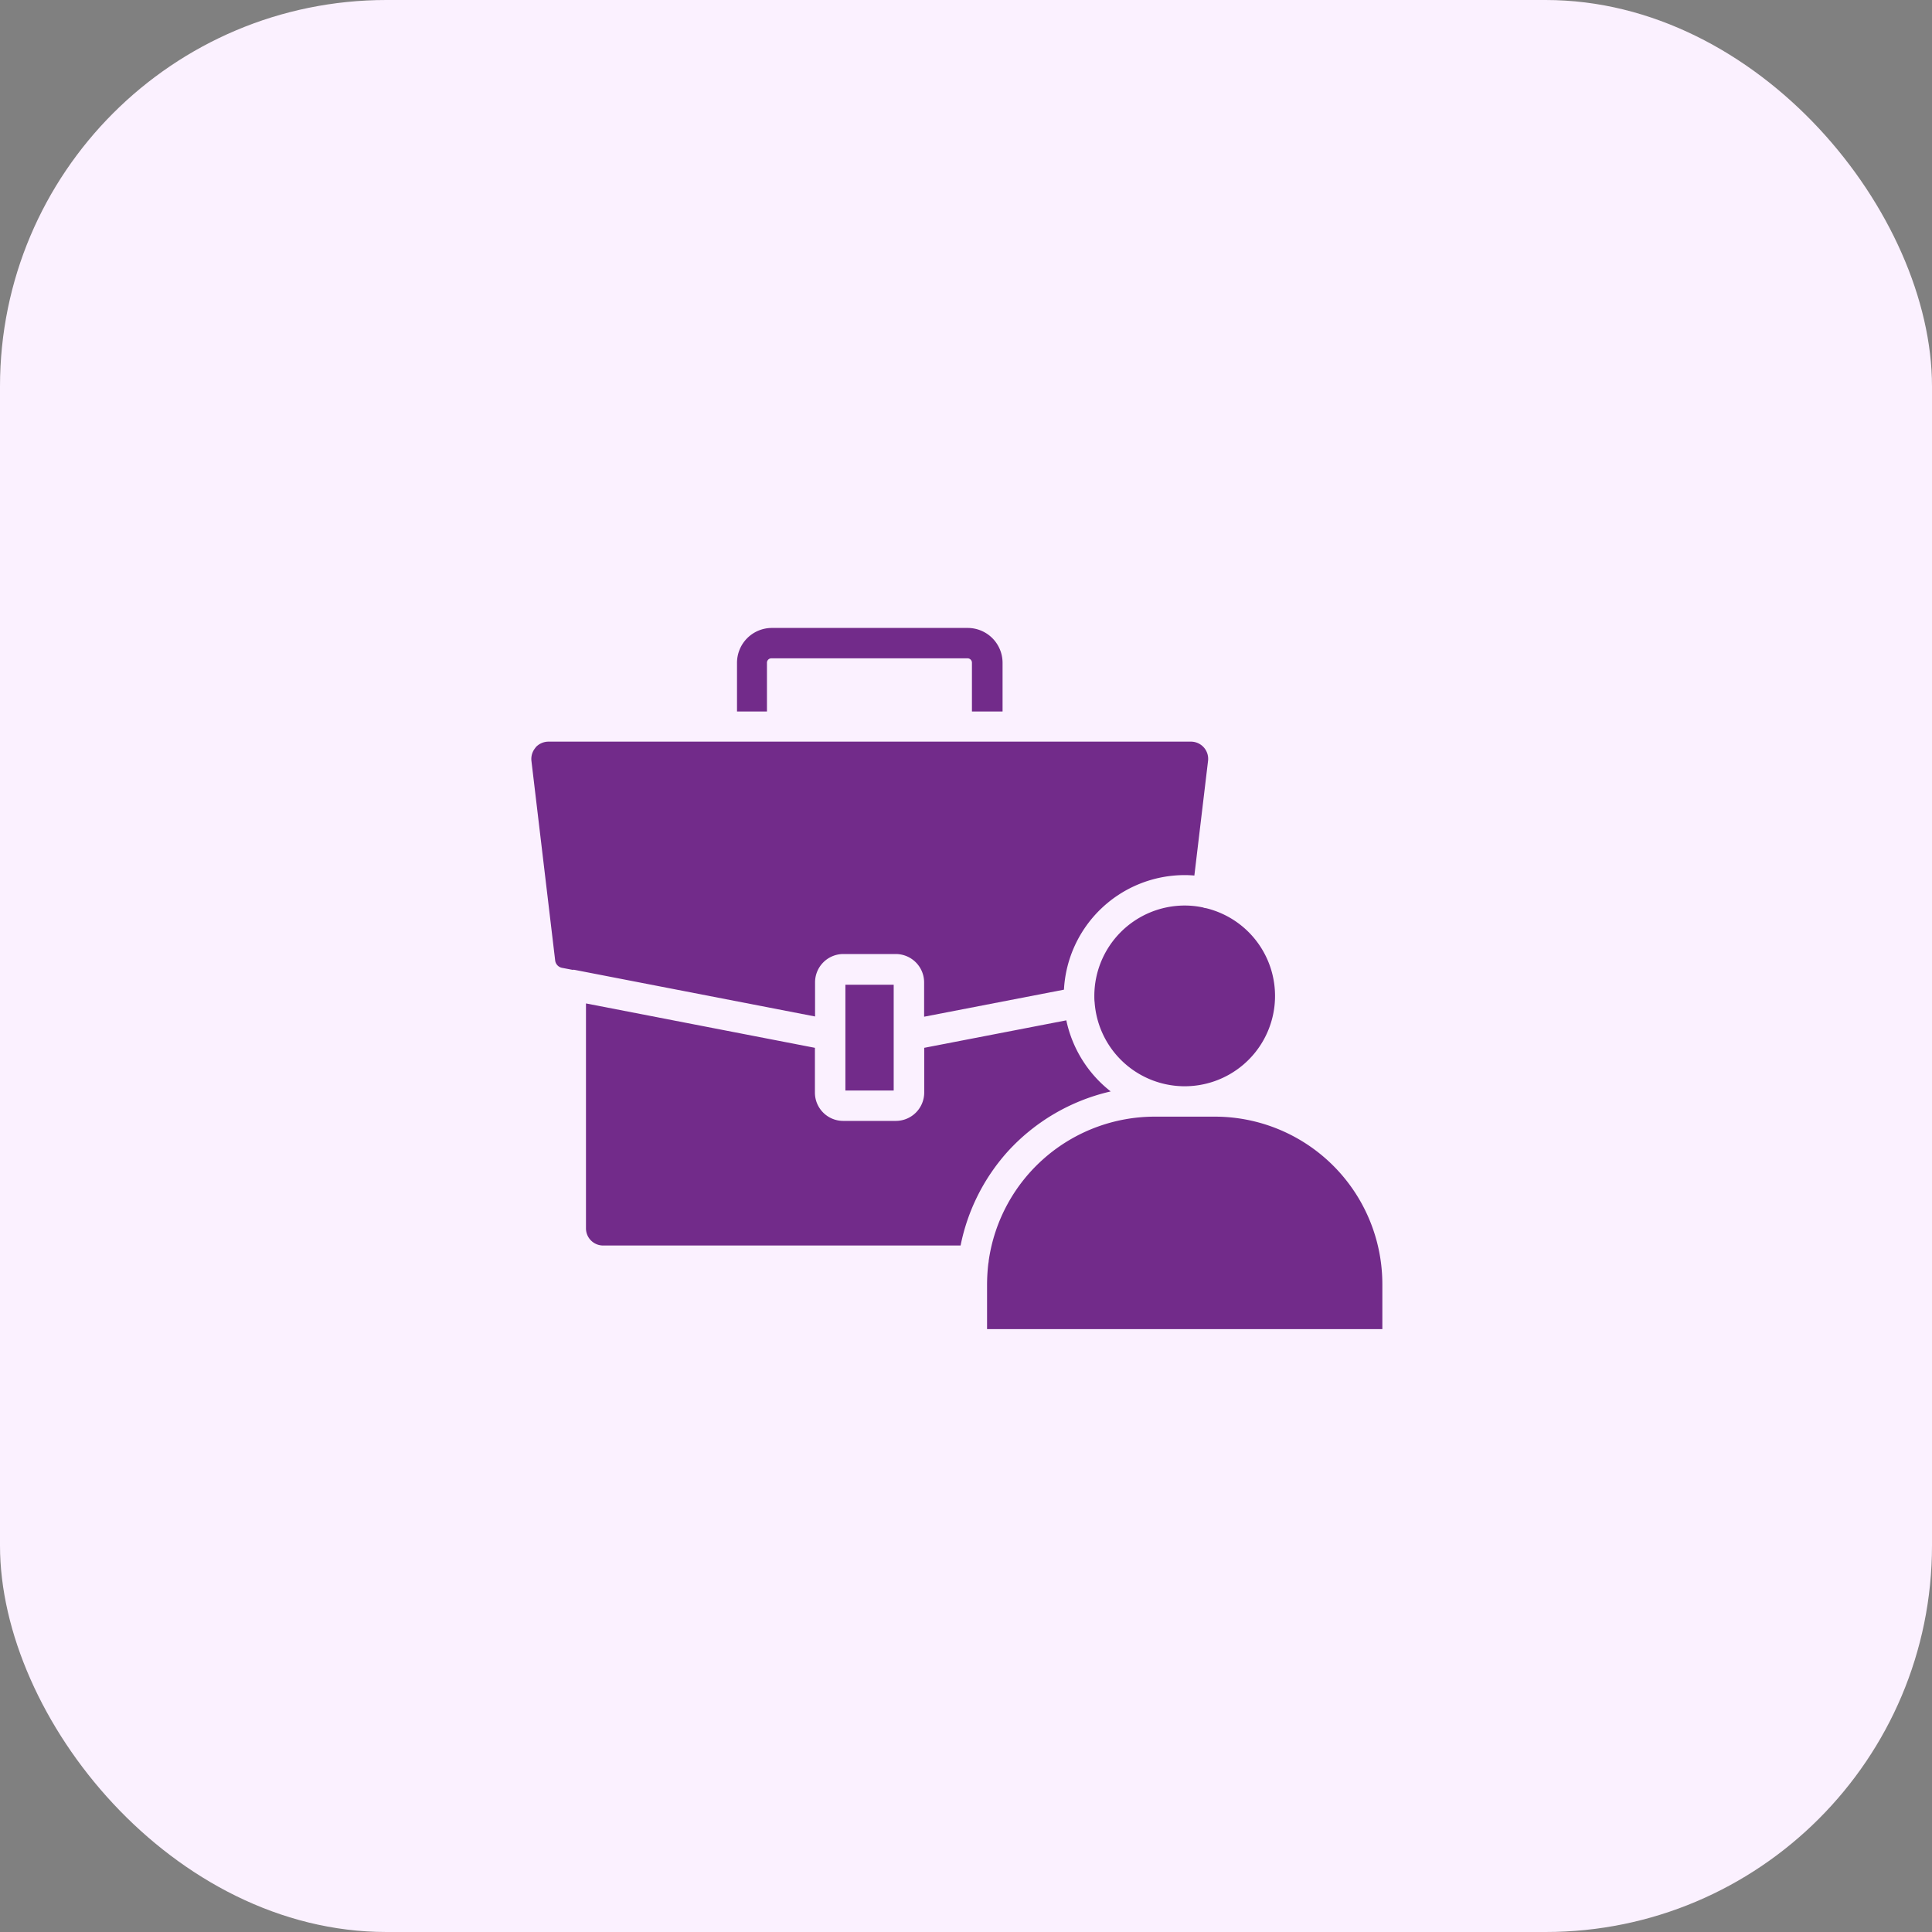
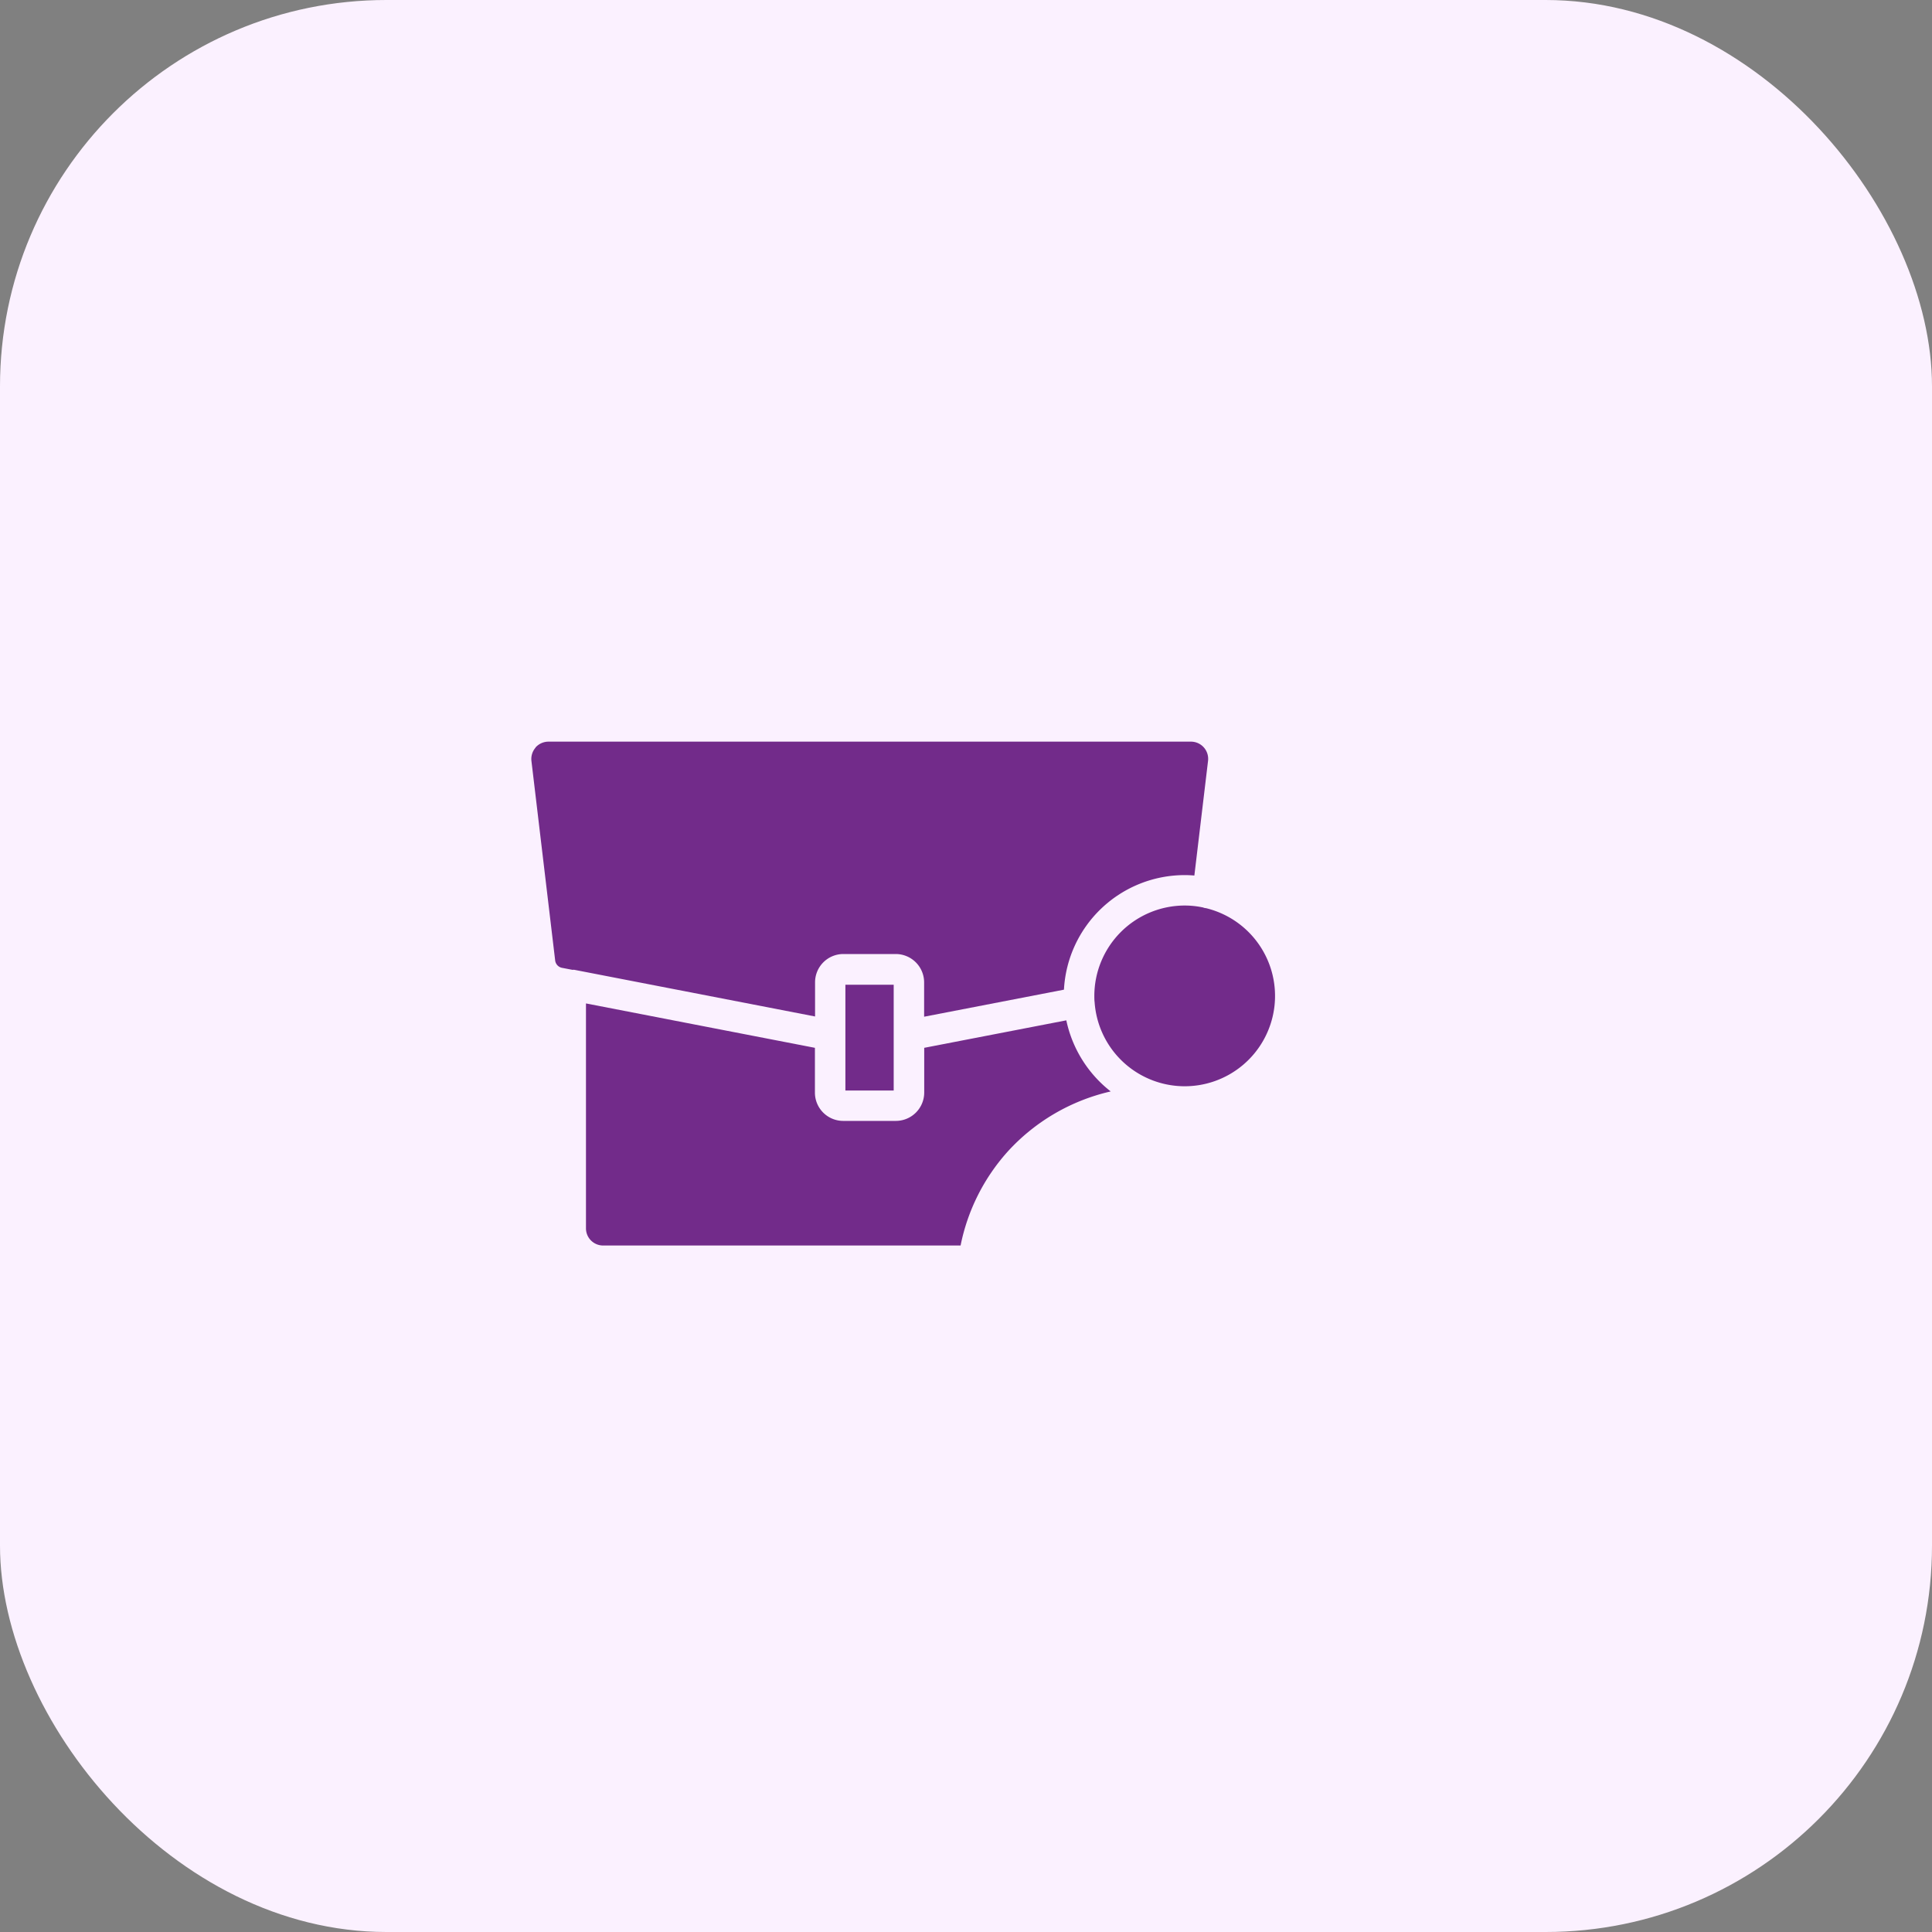
<svg xmlns="http://www.w3.org/2000/svg" width="40" height="40" viewBox="0 0 40 40">
  <rect x="0" y="0" width="40" height="40" fill="#808080" stroke="none" />
  <g id="Group_18894" data-name="Group 18894" transform="translate(-768.219 -128)">
    <rect id="Rectangle_10423" data-name="Rectangle 10423" width="40" height="40" rx="8" transform="translate(768.219 128)" fill="#fbf1ff" />
    <g id="noun-career-7297234" transform="translate(772.967 128.61)">
-       <path id="Path_13561" data-name="Path 13561" d="M32.878,14.121v-1.01a.722.722,0,0,0-.72-.72H28.1a.722.722,0,0,0-.72.72v1.01H28v-1.01a.091.091,0,0,1,.091-.091h4.062a.091.091,0,0,1,.091.091v1.01Z" transform="translate(-16.869)" fill="#722b8a" />
      <path id="Path_13562" data-name="Path 13562" d="M38.547,49.078h1v2.19h-1Z" transform="translate(-25.792 -29.3)" fill="#722b8a" />
      <path id="Path_13563" data-name="Path 13563" d="M6.34,24.229a.358.358,0,0,0-.085.277l.491,4.128a.177.177,0,0,0,.142.154l.214.041h.006c.006,0,.009,0,.013,0a.047.047,0,0,1,.022,0l4.984.966v-.708a.586.586,0,0,1,.585-.585H13.8a.588.588,0,0,1,.585.585V29.8l2.895-.56a2.505,2.505,0,0,1,2.5-2.372q.1,0,.2.009l.283-2.372a.356.356,0,0,0-.349-.4H6.607a.36.36,0,0,0-.267.12Z" transform="translate(0 -9.36)" fill="#722b8a" />
      <path id="Path_13564" data-name="Path 13564" d="M66.447,40.991a.186.186,0,0,1-.06-.016h-.006a1.813,1.813,0,0,0-.371-.038,1.873,1.873,0,0,0-1.869,1.869c0,.044,0,.091.006.135a1.87,1.87,0,1,0,2.3-1.951Z" transform="translate(-46.232 -22.799)" fill="#722b8a" />
      <path id="Path_13565" data-name="Path 13565" d="M20.6,54.074a4.128,4.128,0,0,1,2.139-1.252,2.532,2.532,0,0,1-.919-1.472l-2.942.569v.928a.588.588,0,0,1-.585.585H17.2a.586.586,0,0,1-.585-.585v-.928L11.875,51v4.66a.355.355,0,0,0,.356.352h7.4a4.117,4.117,0,0,1,.969-1.938Z" transform="translate(-4.491 -30.835)" fill="#722b8a" />
-       <path id="Path_13566" data-name="Path 13566" d="M56.59,62.641a3.475,3.475,0,0,0-3.445,2.983c0,.022-.006.047-.009.069a3.846,3.846,0,0,0-.025.425v.922h8.184v-.922a3.469,3.469,0,0,0-3.48-3.477Z" transform="translate(-37.423 -40.132)" fill="#722b8a" />
    </g>
  </g>
</svg>